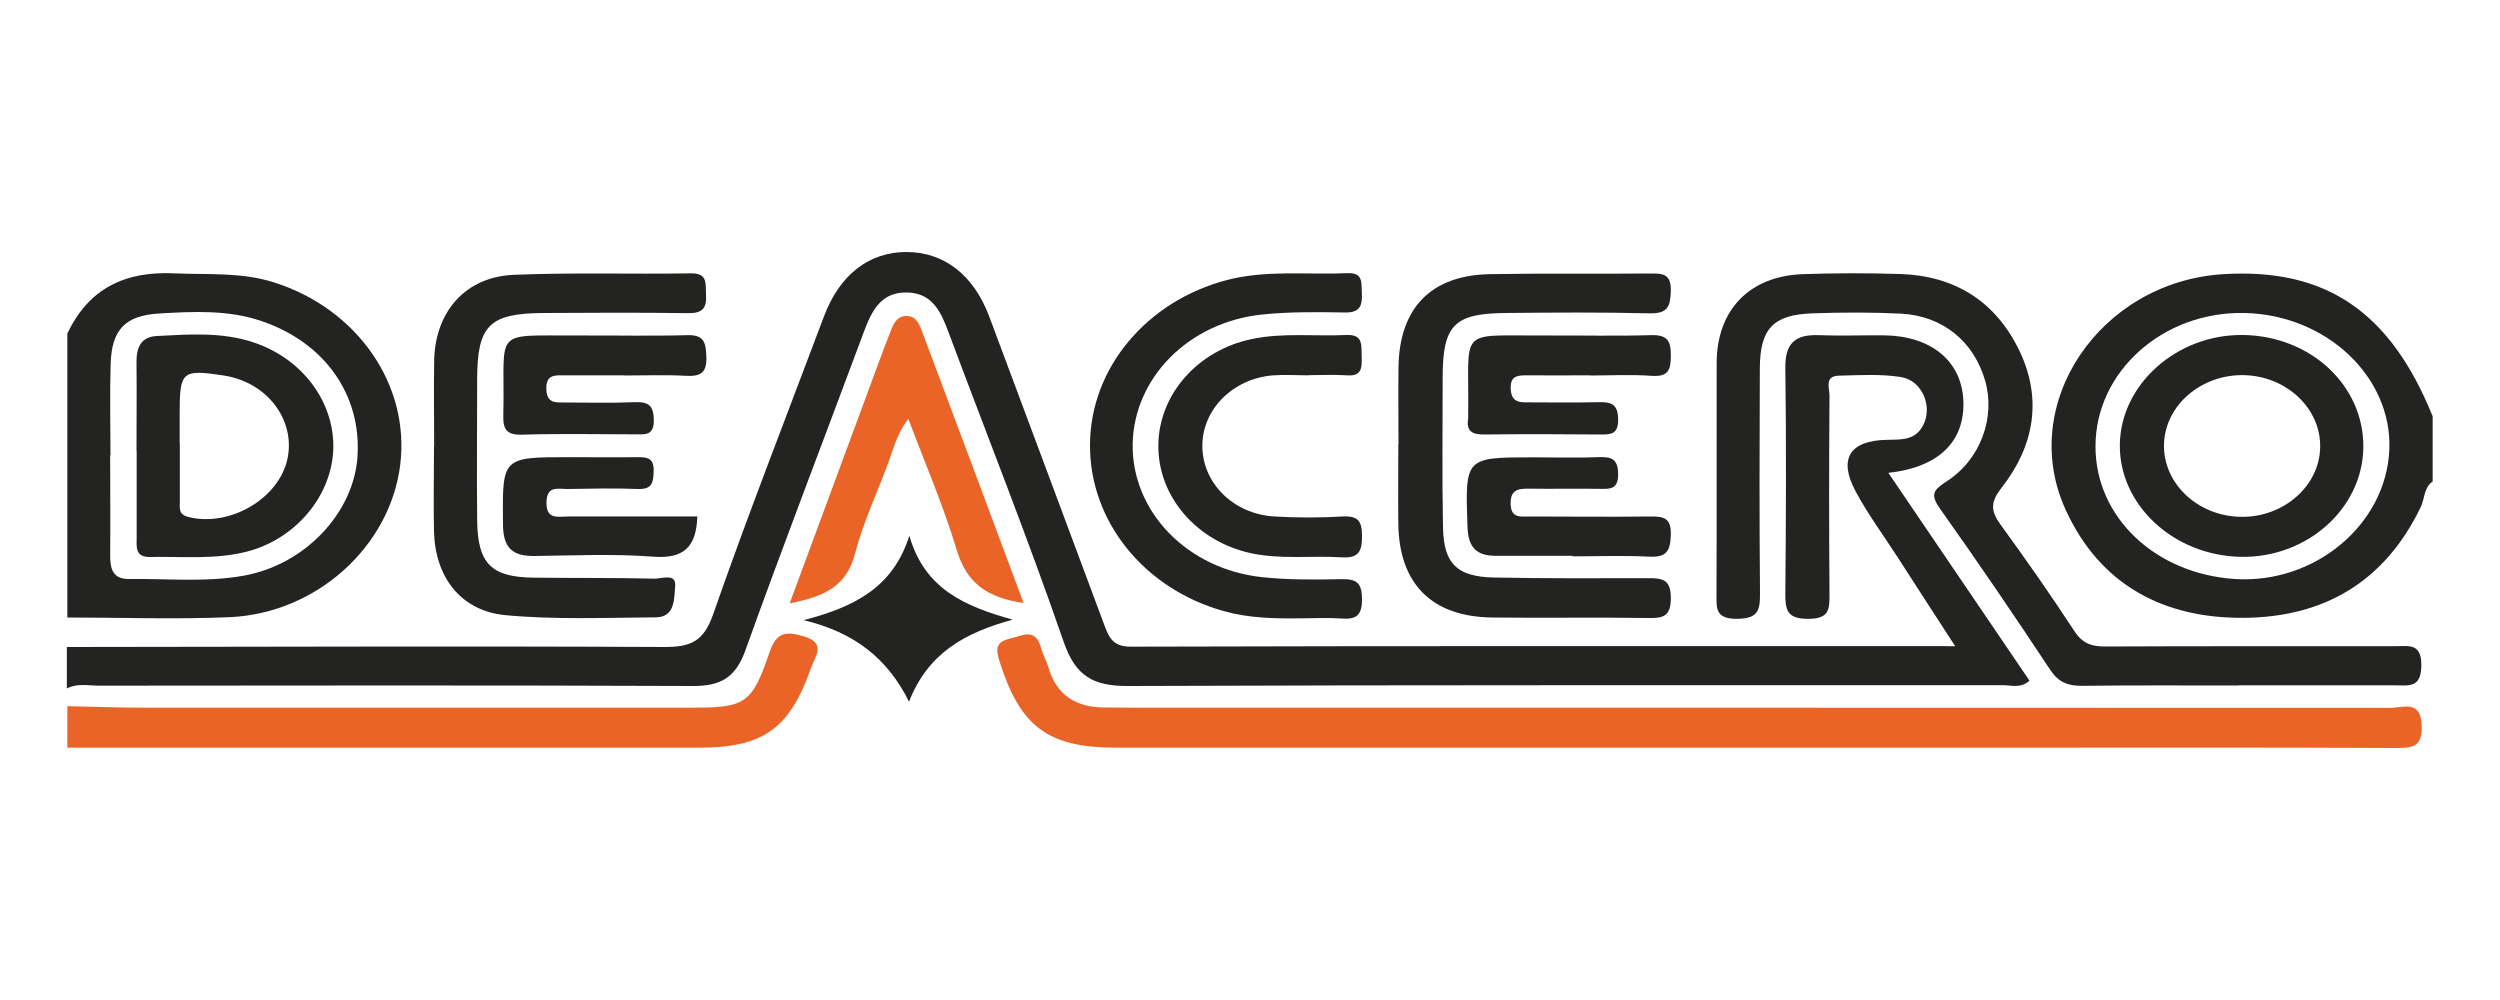
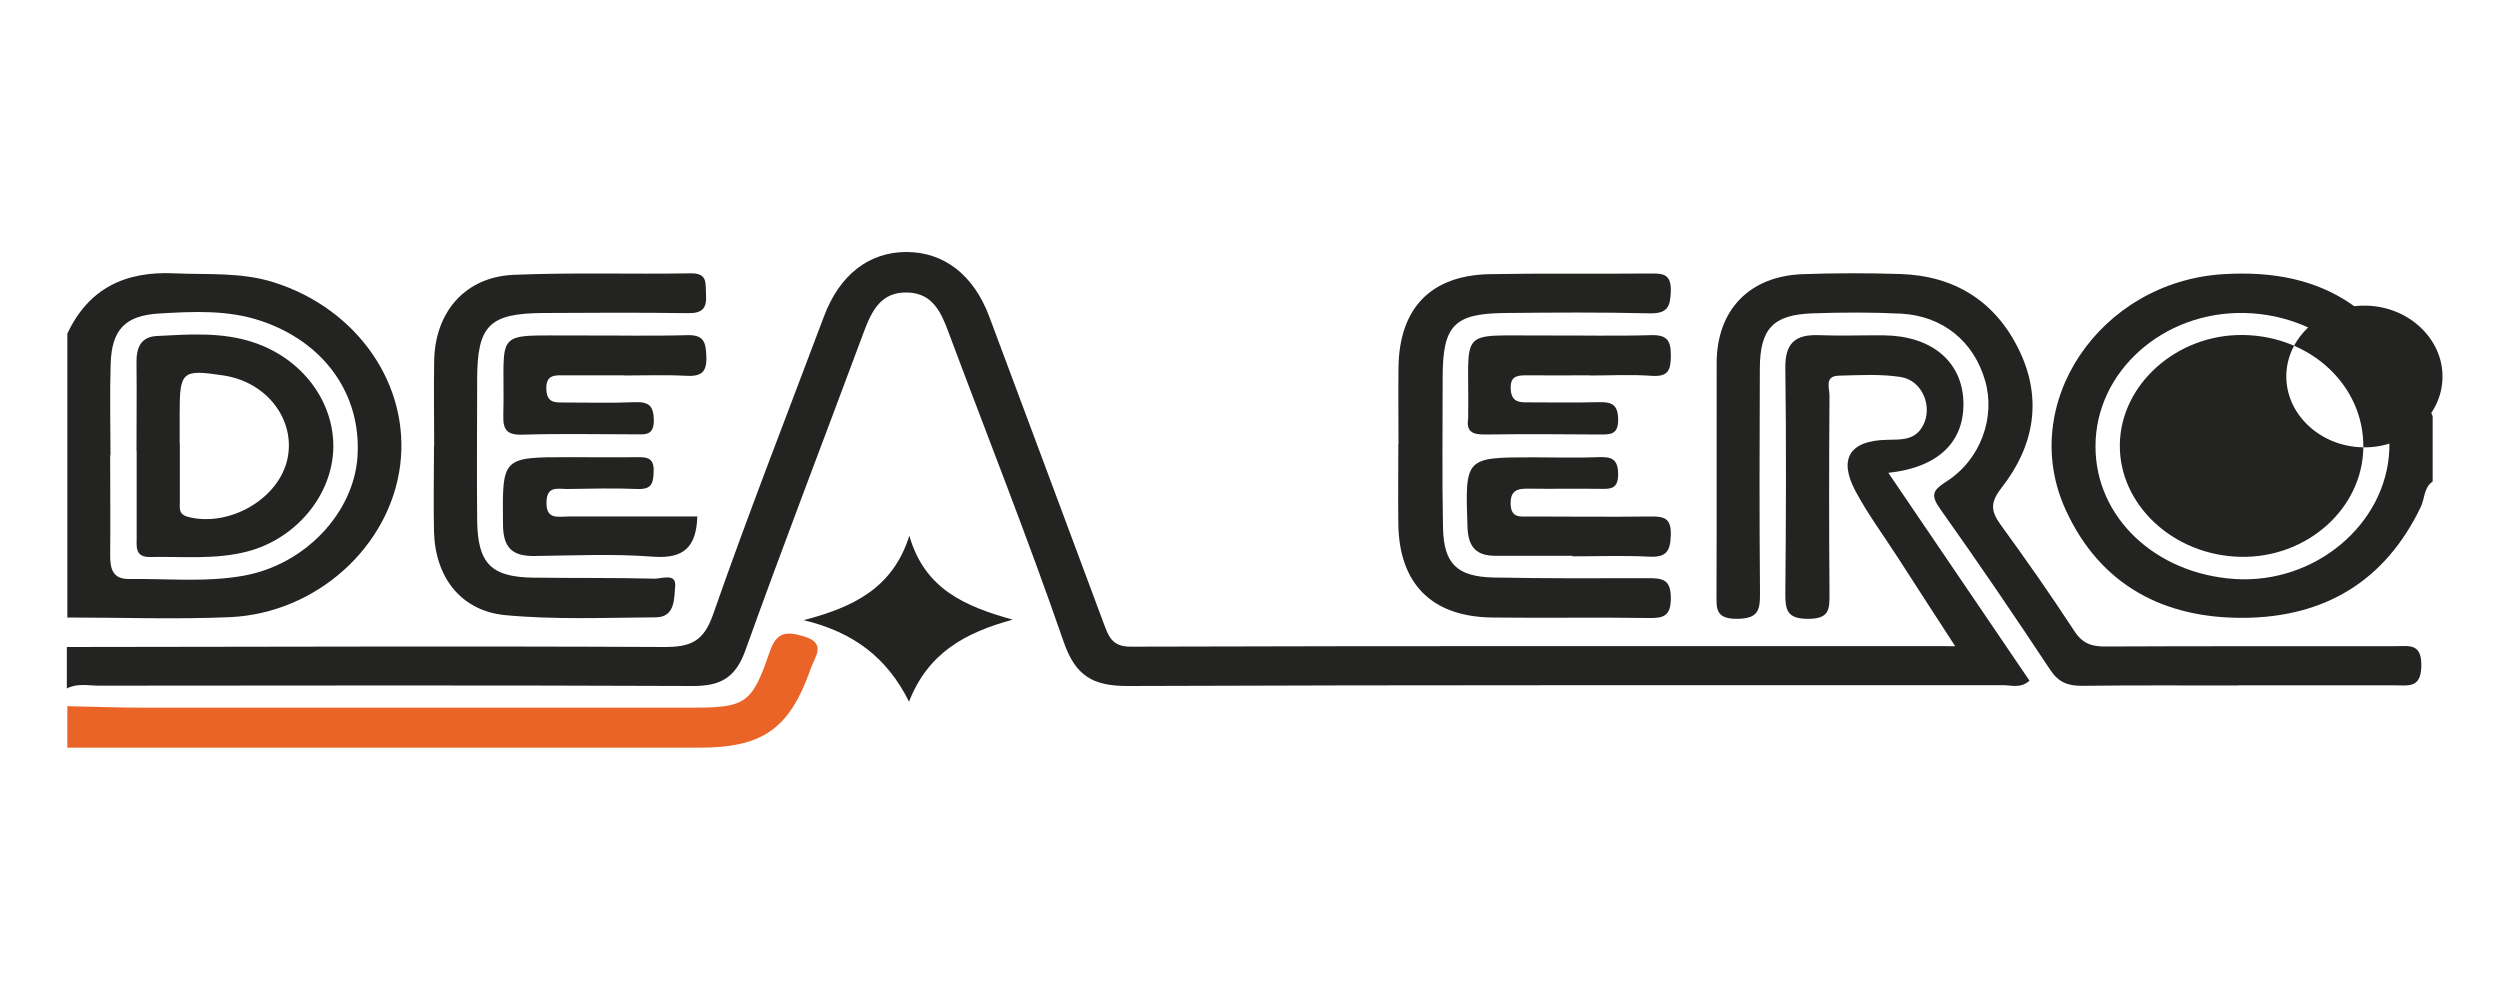
<svg xmlns="http://www.w3.org/2000/svg" id="Layer_1" data-name="Layer 1" viewBox="0 0 150 60">
  <defs>
    <style> .cls-1 { fill: #232322; } .cls-1, .cls-2 { stroke-width: 0px; } .cls-2 { fill: #ea6427; } </style>
  </defs>
  <g id="Uj1PPs">
    <g>
      <path class="cls-1" d="M4.04,38.82c11.94-.01,23.89-.06,35.83,0,1.56,0,2.34-.32,2.91-1.94,2.1-6.01,4.42-11.94,6.66-17.9.94-2.5,2.7-3.86,4.95-3.86,2.25,0,4.03,1.38,4.96,3.86,2.3,6.13,4.57,12.26,6.86,18.39.29.77.48,1.44,1.64,1.43,16.38-.05,32.75-.03,49.46-.03-1.21-1.87-2.32-3.57-3.41-5.27-.86-1.34-1.82-2.63-2.57-4.03-1.04-1.95-.34-3.04,1.88-3.08.84-.02,1.68.05,2.16-.84.62-1.13-.02-2.73-1.33-2.93-1.21-.19-2.47-.11-3.71-.08-.89.02-.55.77-.56,1.21-.03,3.96-.03,7.92,0,11.88,0,.91.01,1.49-1.25,1.5-1.3.01-1.41-.52-1.4-1.56.04-4.49.06-8.99,0-13.48-.02-1.49.58-2.03,1.99-1.98,1.3.05,2.6,0,3.9.01,2.83.02,4.67,1.52,4.79,3.88.12,2.45-1.44,4.04-4.5,4.37,2.87,4.22,5.67,8.34,8.47,12.47-.53.48-1.09.27-1.59.27-17.5.01-35.01-.02-52.51.05-2.07,0-3.13-.57-3.85-2.65-2.15-6.23-4.59-12.37-6.9-18.55-.45-1.22-.96-2.37-2.47-2.41-1.61-.05-2.16,1.13-2.64,2.42-2.36,6.35-4.8,12.68-7.09,19.06-.59,1.64-1.49,2.13-3.13,2.13-11.89-.05-23.77-.03-35.66-.02-.64,0-1.3-.16-1.92.17v-2.48Z" />
      <path class="cls-1" d="M145.96,28.89c-.54.37-.47,1.03-.72,1.54-2.14,4.45-5.77,6.6-10.6,6.64-4.82.04-8.63-1.97-10.69-6.46-2.93-6.36,2.03-13.7,9.44-14.16,6.15-.38,10.03,2.24,12.57,8.53v3.9ZM125.73,26.81c.01,4.23,3.59,7.62,8.36,7.93,4.8.31,9.08-3.27,9.27-7.76.18-4.35-3.76-8.08-8.66-8.2-4.91-.12-8.99,3.52-8.97,8.03Z" />
      <path class="cls-1" d="M4.04,20.02c1.28-2.73,3.48-3.76,6.43-3.62,2,.09,4.01-.08,5.96.54,5.03,1.59,8.19,6.17,7.58,10.98-.62,4.88-5.02,8.88-10.23,9.11-3.24.14-6.49.02-9.74.02v-17.03ZM6.61,27.31c0,2.01.02,4.01,0,6.02,0,.81.16,1.42,1.13,1.41,2.3-.03,4.61.21,6.89-.2,3.67-.66,6.6-3.77,6.82-7.15.24-3.73-1.99-6.85-5.77-8.13-2.01-.68-4.08-.57-6.13-.45-2.04.12-2.85.97-2.91,3.02-.06,1.83-.01,3.66-.01,5.49Z" />
      <path class="cls-2" d="M4.04,42.37c1.53.03,3.06.09,4.6.09,10.92,0,21.85,0,32.77,0,3.31,0,3.69-.19,4.76-3.32.43-1.26,1.02-1.26,2.05-.96,1.41.4.66,1.25.43,1.92-1.27,3.63-2.87,4.76-6.7,4.76-12.64,0-25.27,0-37.91,0v-2.48Z" />
-       <path class="cls-2" d="M104.88,44.86c-12.64,0-25.29,0-37.93,0-4.08,0-5.74-1.27-6.97-5.15-.26-.81-.22-1.2.64-1.4.72-.17,1.5-.66,1.83.53.11.4.32.76.44,1.16.5,1.74,1.7,2.46,3.44,2.45.59,0,1.18.01,1.77.01,25.11,0,50.22,0,75.32.01.75,0,1.84-.51,1.88,1.07.03,1.16-.4,1.34-1.43,1.34-7.92-.04-15.83-.02-23.75-.02-5.08,0-10.16,0-15.24,0Z" />
      <path class="cls-1" d="M134.32,41.13c-3.13,0-6.27-.02-9.4.02-.84,0-1.4-.2-1.9-.95-2.15-3.25-4.34-6.47-6.6-9.65-.62-.87-.44-1.14.38-1.67,2.04-1.31,2.94-3.84,2.31-6.03-.67-2.35-2.53-3.89-5.03-4.03-1.77-.09-3.55-.08-5.32-.02-2.37.08-3.16.92-3.17,3.3-.02,4.49-.03,8.99.01,13.48.01,1.06-.12,1.54-1.39,1.55-1.31,0-1.22-.65-1.22-1.52.02-4.61,0-9.22.01-13.84.01-3.17,1.96-5.2,5.15-5.32,1.95-.07,3.9-.07,5.85-.01,3.31.1,5.77,1.67,7.18,4.64,1.37,2.88.86,5.69-1.06,8.15-.68.87-.71,1.38-.1,2.23,1.53,2.1,3.02,4.23,4.44,6.4.49.76,1.05.94,1.89.93,5.79-.03,11.59-.01,17.38-.02.82,0,1.57-.19,1.55,1.18-.02,1.36-.77,1.17-1.59,1.17-3.13,0-6.27,0-9.4,0Z" />
      <path class="cls-1" d="M83.91,26.64c0-1.54-.02-3.07,0-4.61.05-3.54,1.94-5.51,5.46-5.58,3.19-.06,6.38-.01,9.57-.04.77,0,1.34-.04,1.31,1.06-.03.95-.21,1.35-1.27,1.33-2.89-.07-5.79-.05-8.69-.02-3.04.03-3.72.74-3.73,3.81,0,3.01-.04,6.03.02,9.04.04,2.19.83,2.97,3.03,3.02,3.07.06,6.15.05,9.22.04.86,0,1.42.02,1.42,1.18,0,1.08-.41,1.23-1.34,1.21-3.13-.05-6.26.01-9.4-.03-3.61-.05-5.57-2.03-5.61-5.63-.02-1.6,0-3.19,0-4.79Z" />
      <path class="cls-1" d="M26.05,26.77c0-1.71-.03-3.42,0-5.14.06-2.93,1.87-5.01,4.76-5.14,3.54-.15,7.08-.03,10.62-.09,1.05-.02.89.6.93,1.25.06.82-.19,1.15-1.07,1.14-2.89-.04-5.78-.03-8.68-.01-3.25.02-3.97.74-3.98,3.95,0,2.83-.03,5.67,0,8.5.03,2.59.84,3.4,3.39,3.43,2.42.03,4.84,0,7.26.06.44,0,1.31-.35,1.23.46-.07.68.03,1.85-1.16,1.86-3.01.02-6.03.15-9.02-.13-2.68-.25-4.22-2.28-4.29-5.01-.04-1.71,0-3.42,0-5.13Z" />
-       <path class="cls-1" d="M78.01,37.1c-1.54.02-3.07-.01-4.57-.43-4.79-1.33-8.08-5.4-8.04-10.01.03-4.58,3.4-8.6,8.22-9.86,2.39-.62,4.82-.3,7.23-.41.93-.04.83.54.86,1.15.03.75-.05,1.22-1.01,1.21-1.65-.03-3.32-.05-4.96.12-4.42.45-7.72,3.81-7.78,7.79-.05,4.04,3.27,7.49,7.77,7.97,1.58.17,3.19.15,4.78.12.92-.02,1.21.26,1.21,1.21,0,.99-.37,1.22-1.25,1.15-.82-.06-1.65-.01-2.48-.01Z" />
-       <path class="cls-2" d="M61.42,36.18c-2.19-.31-3.43-1.2-4.02-3.19-.77-2.58-1.85-5.07-2.9-7.86-.73.96-.92,1.91-1.26,2.79-.66,1.76-1.47,3.49-1.94,5.3-.52,2.01-1.91,2.59-3.92,2.98,1.62-4.39,3.17-8.57,4.71-12.74.43-1.16.85-2.32,1.3-3.47.19-.48.37-1.06,1.05-1.03.57.03.74.55.9.97,2.01,5.34,4,10.69,6.07,16.24Z" />
-       <path class="cls-1" d="M78.52,22.52c-.71,0-1.42-.05-2.13,0-2.4.19-4.22,2.01-4.25,4.19-.02,2.25,1.85,4.14,4.33,4.28,1.36.08,2.72.08,4.08,0,.97-.06,1.18.32,1.17,1.22,0,.9-.24,1.29-1.2,1.23-1.82-.11-3.66.14-5.48-.25-3.25-.72-5.56-3.39-5.54-6.46.02-3.07,2.37-5.72,5.62-6.39,1.88-.39,3.77-.15,5.66-.24,1.05-.05.89.66.92,1.3.02.64.02,1.19-.88,1.12-.76-.05-1.54-.01-2.31-.01,0,0,0,0,0,.01Z" />
      <path class="cls-1" d="M37.46,22.52c-1.18,0-2.36,0-3.54,0-.6,0-1.18-.08-1.14.86.04.81.54.77,1.08.77,1.42,0,2.83.04,4.25-.02.84-.03,1.11.24,1.12,1.09,0,.95-.55.84-1.14.84-2.24,0-4.49-.05-6.73.02-.97.03-1.19-.3-1.16-1.2.12-5.28-.8-4.72,4.66-4.75,2.12-.01,4.25.04,6.37-.02,1-.03,1.12.42,1.15,1.27.04.96-.3,1.21-1.2,1.17-1.24-.07-2.48-.02-3.72-.02Z" />
      <path class="cls-1" d="M94.36,33.35c-1.53,0-3.07,0-4.6,0-1.14,0-1.66-.47-1.71-1.7-.14-4.21-.19-4.21,3.98-4.21,1.3,0,2.6.04,3.89-.01.77-.03,1.16.1,1.17,1.02,0,.92-.48.89-1.11.88-1.41-.02-2.83.01-4.24-.01-.68-.01-1.13.08-1.1.94.03.84.59.73,1.1.73,2.42,0,4.84.03,7.25,0,.82-.01,1.29.06,1.26,1.11-.03.98-.27,1.35-1.3,1.3-1.53-.08-3.06-.02-4.6-.02,0,0,0,0,0-.01Z" />
      <path class="cls-1" d="M95.39,22.52c-1.3,0-2.59.01-3.89,0-.56,0-.88.13-.86.79.02.61.29.83.86.83,1.47,0,2.95.03,4.42-.01.79-.02,1.16.14,1.17,1.05,0,.91-.47.89-1.1.89-2.3-.02-4.6-.03-6.89,0-.74.01-1.14-.16-1.01-.97,0-.06,0-.12,0-.18.08-5.35-.75-4.76,4.61-4.79,2.12-.01,4.24.04,6.36-.02.95-.03,1.2.31,1.19,1.22,0,.87-.15,1.29-1.15,1.22-1.23-.09-2.47-.02-3.71-.02Z" />
      <path class="cls-1" d="M41.84,30.98c-.06,1.87-.83,2.56-2.67,2.42-2.35-.18-4.73-.07-7.09-.04-1.31.02-1.89-.46-1.9-1.88-.04-4.05-.09-4.05,3.99-4.05,1.36,0,2.72.02,4.08,0,.61-.01.99.07.97.84-.02.69-.09,1.1-.95,1.07-1.42-.06-2.84-.02-4.25,0-.56,0-1.2-.2-1.23.77-.04,1.09.69.88,1.3.88,2.59,0,5.18,0,7.76,0Z" />
      <path class="cls-1" d="M48.22,37.21c2.94-.77,5.35-1.9,6.34-5.07.92,3.22,3.35,4.24,6.2,5.04-2.86.78-5.07,1.99-6.22,4.92-1.31-2.65-3.35-4.18-6.32-4.89Z" />
-       <path class="cls-1" d="M141.8,26.84c-.04,3.67-3.38,6.65-7.36,6.57-4.03-.08-7.3-3.12-7.25-6.74.05-3.62,3.44-6.63,7.41-6.57,4.05.06,7.24,3.04,7.2,6.74ZM134.46,31.01c2.58.04,4.74-1.88,4.75-4.22.02-2.29-2.01-4.2-4.52-4.28-2.59-.08-4.78,1.79-4.85,4.13-.07,2.36,2.02,4.33,4.61,4.37Z" />
+       <path class="cls-1" d="M141.8,26.84c-.04,3.67-3.38,6.65-7.36,6.57-4.03-.08-7.3-3.12-7.25-6.74.05-3.62,3.44-6.63,7.41-6.57,4.05.06,7.24,3.04,7.2,6.74Zc2.58.04,4.74-1.88,4.75-4.22.02-2.29-2.01-4.2-4.52-4.28-2.59-.08-4.78,1.79-4.85,4.13-.07,2.36,2.02,4.33,4.61,4.37Z" />
      <path class="cls-1" d="M8.19,27.07c0-1.77.02-3.54,0-5.31-.01-.88.24-1.55,1.22-1.6,1.94-.1,3.9-.25,5.79.38,2.91.96,4.84,3.52,4.8,6.32-.05,2.82-2.21,5.46-5.16,6.23-1.91.5-3.87.29-5.82.33-.94.02-.82-.63-.82-1.21,0-1.71,0-3.42,0-5.14ZM10.79,26.59c0,1.18,0,2.36,0,3.53,0,.38-.09.75.52.9,2.46.62,5.43-1.09,5.94-3.5.49-2.34-1.24-4.6-3.83-4.99-2.5-.38-2.64-.26-2.64,2.28,0,.59,0,1.18,0,1.77Z" />
    </g>
  </g>
</svg>